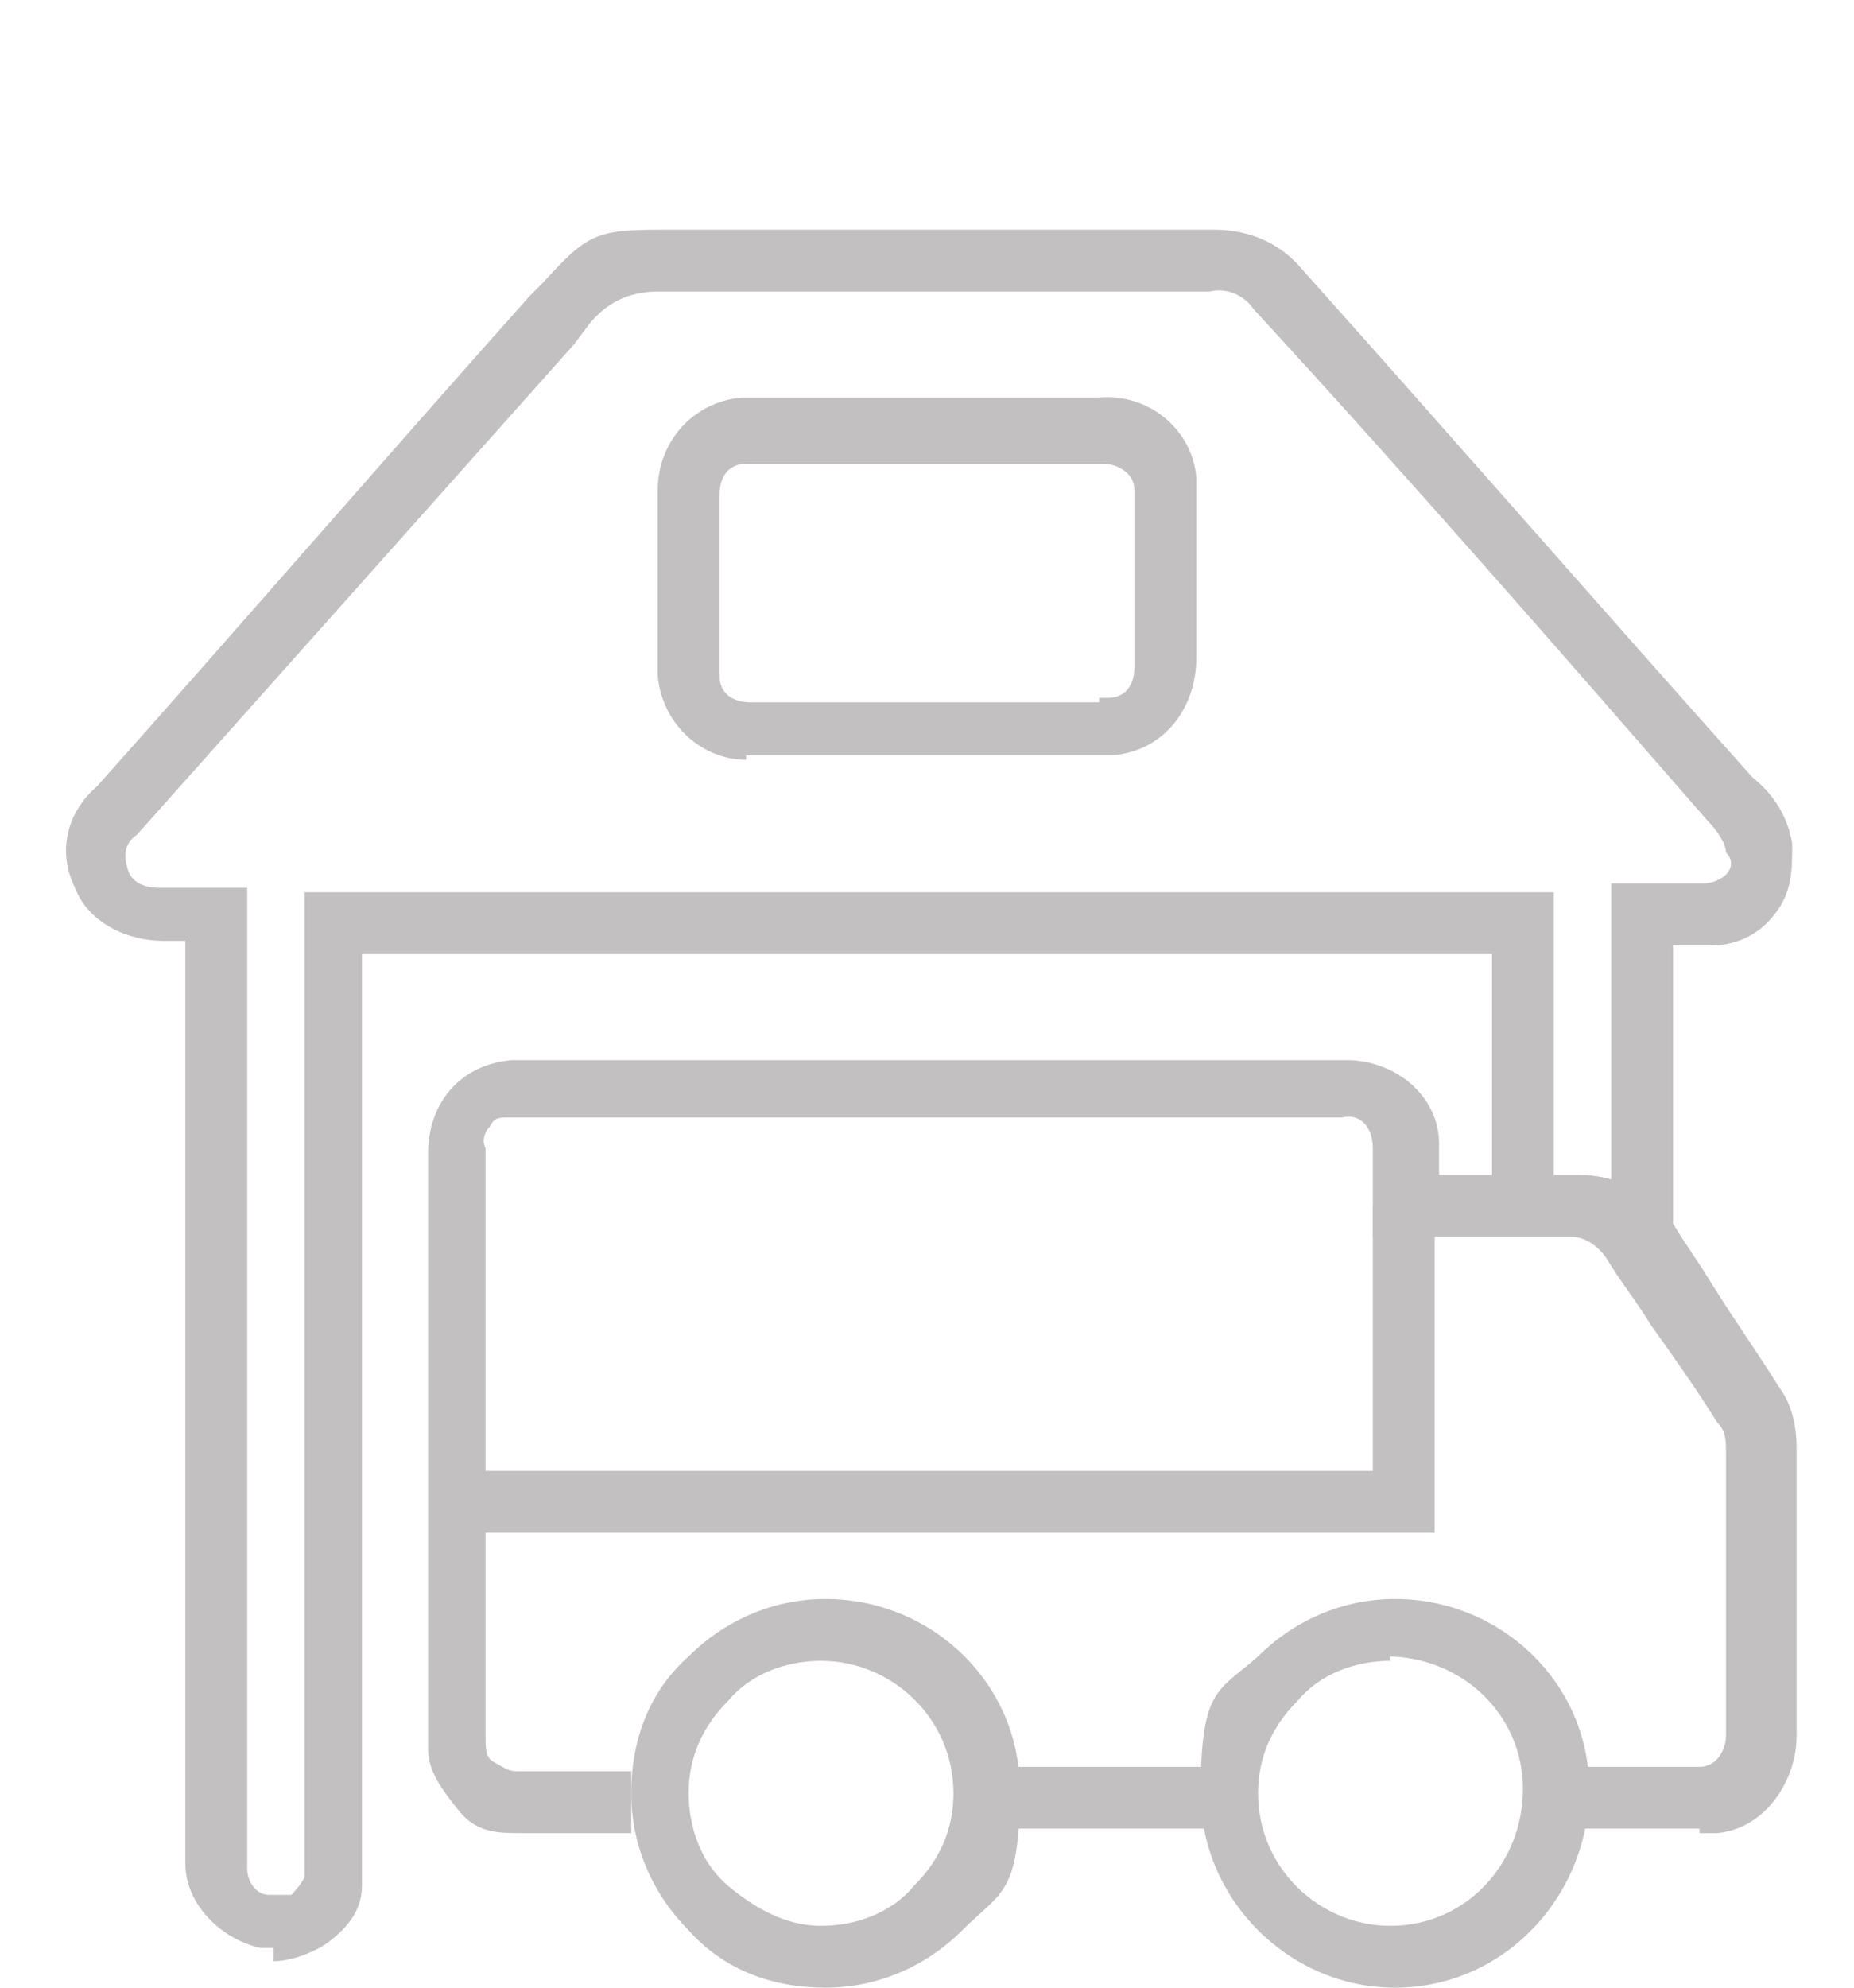
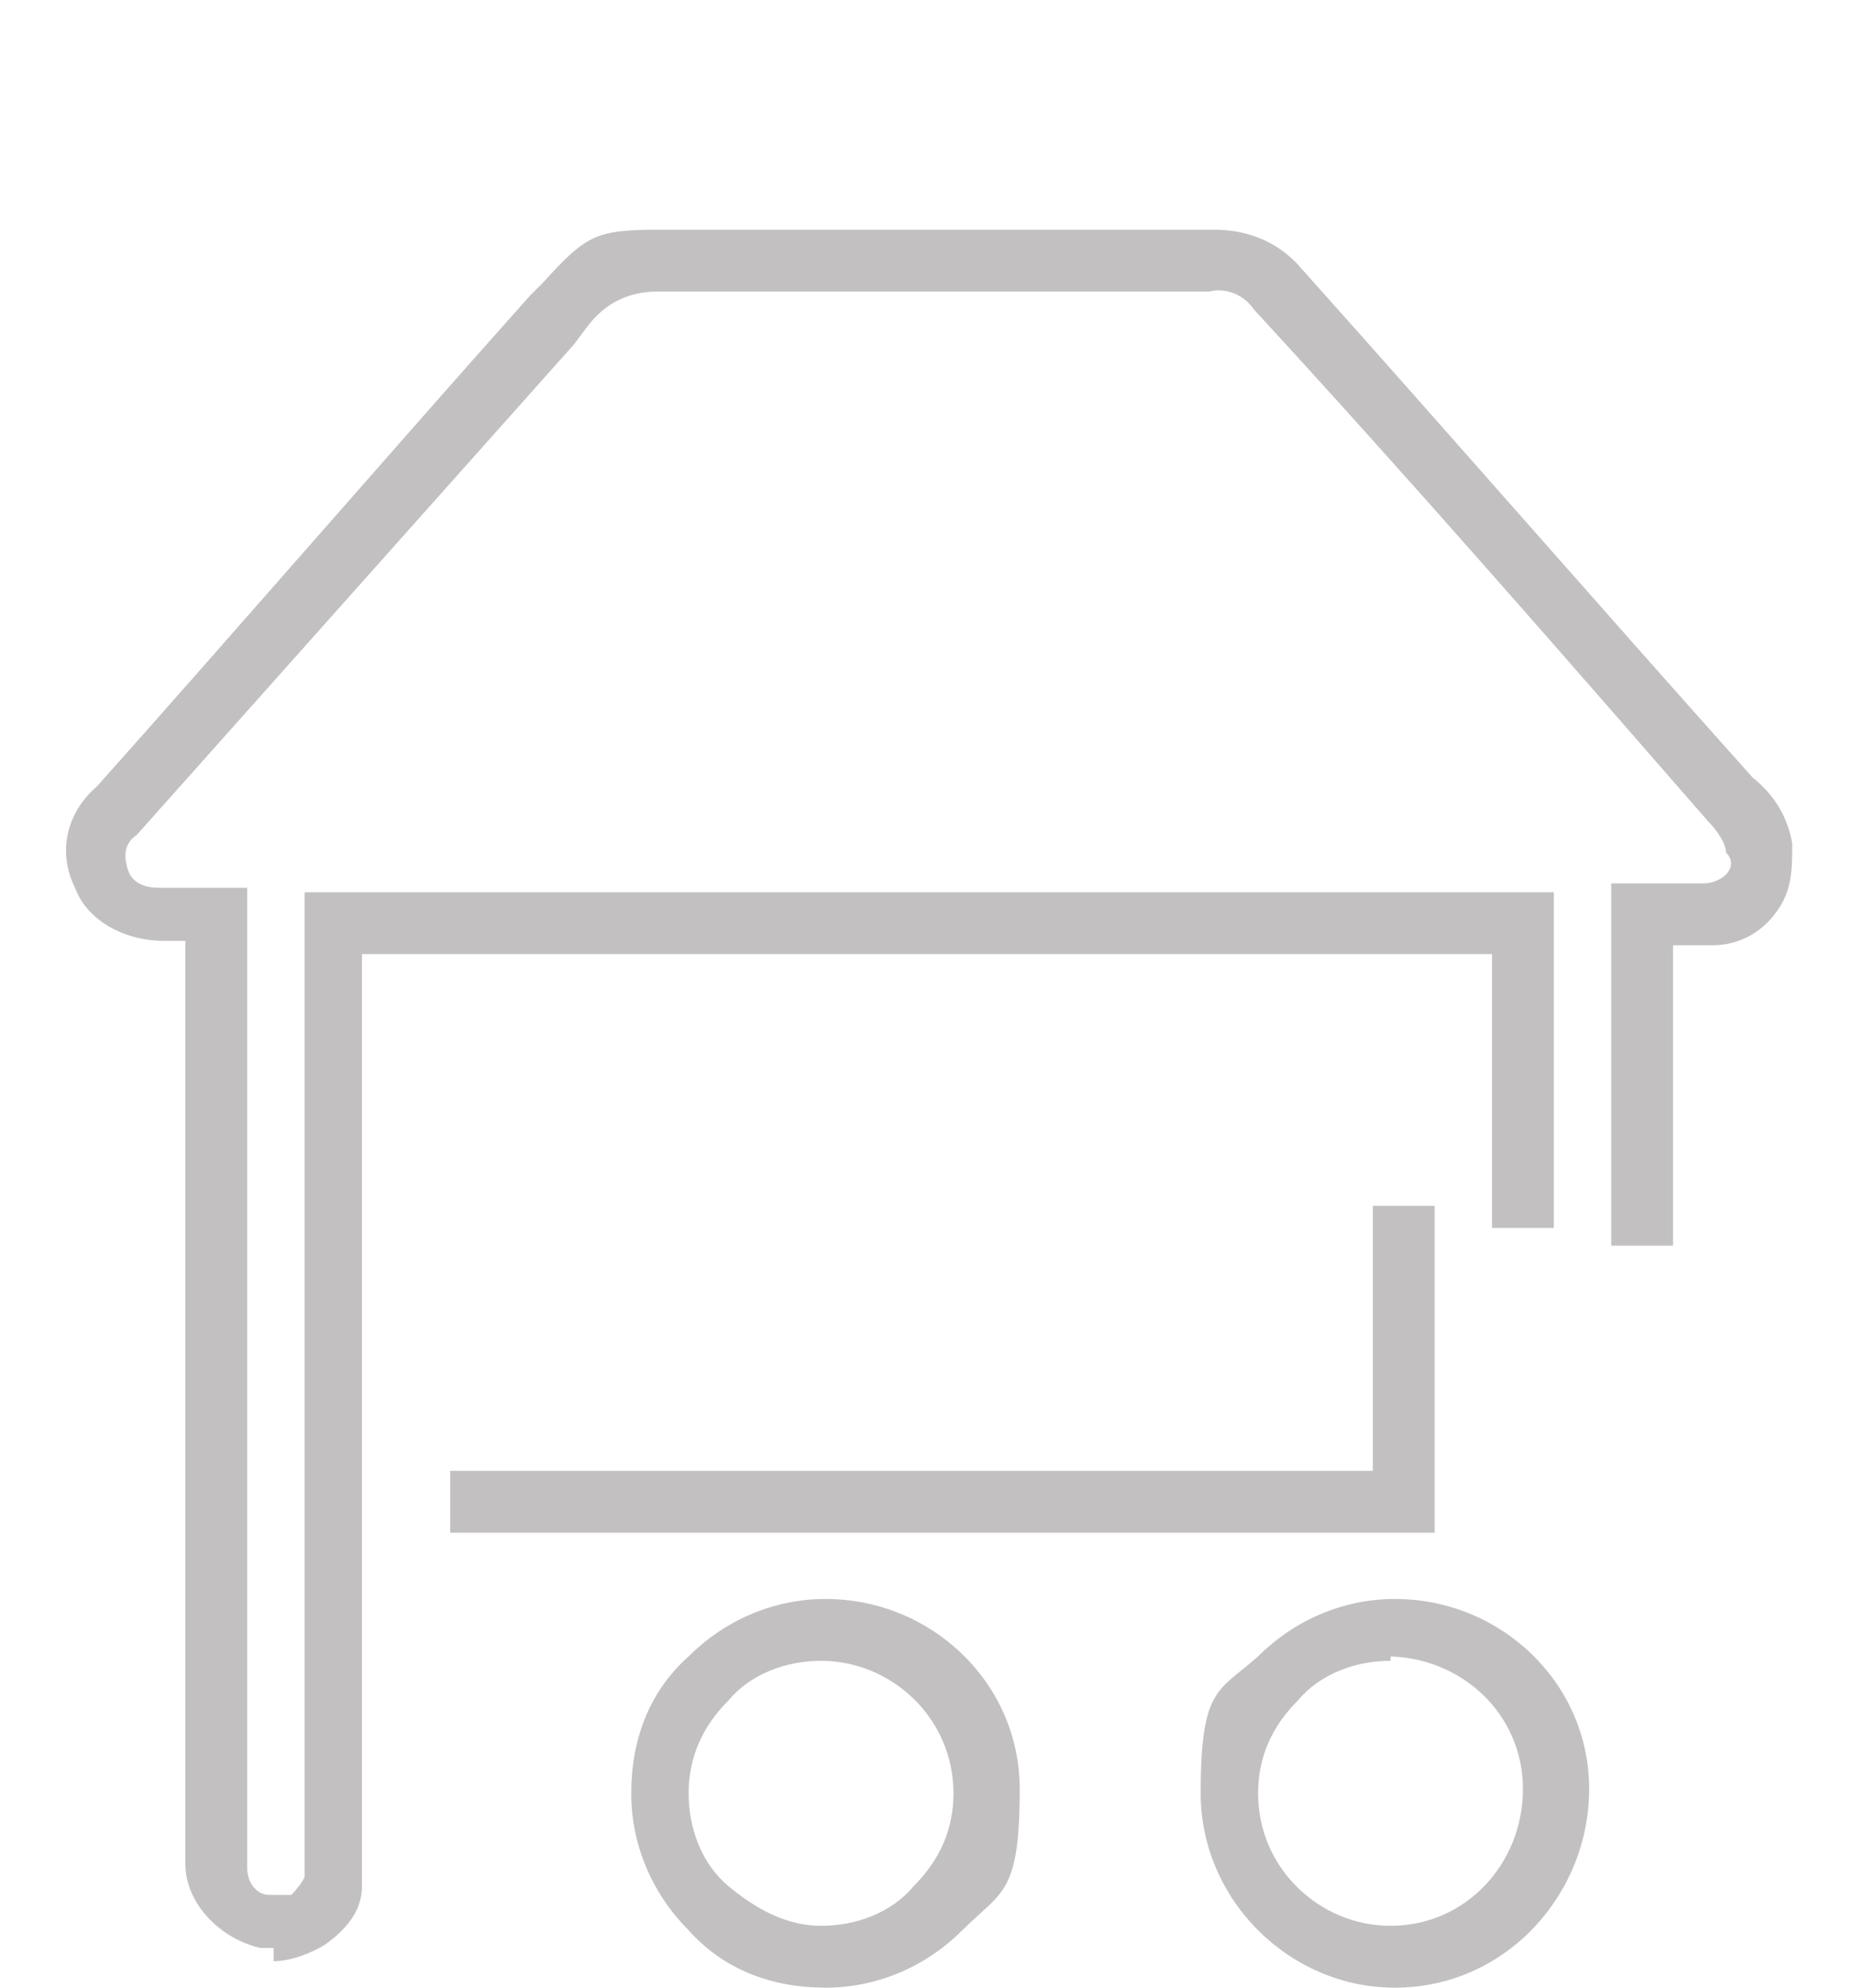
<svg xmlns="http://www.w3.org/2000/svg" id="Layer_1" version="1.1" viewBox="0 0 42 45">
  <defs>
    <style>
      .st0 {
        fill: #c2c0c0;
      }
    </style>
  </defs>
  <g id="Layer_11" data-name="Layer_1">
    <g id="Group_263">
      <g id="Group_262">
        <g id="Path_251">
          <path class="st0" d="M6.2,44.1h-.3c-.9-.2-1.7-1-1.7-1.9v-.3h0v-20.6h-.5c-.8,0-1.7-.4-2-1.2-.4-.8-.2-1.7.5-2.3,3.3-3.7,6.5-7.4,9.8-11.1l.3-.3c1-1.1,1.2-1.2,2.7-1.2h12.5c.8,0,1.5.3,2,.9,3.4,3.8,6.8,7.7,10.2,11.5.5.4.8.9.9,1.5,0,.6,0,1.1-.4,1.6-.3.4-.8.7-1.4.7h-.9v6.8h-1.4v-8.2h2.1c.2,0,.4-.1.5-.2s.2-.3,0-.5c0-.2-.2-.5-.4-.7h0c-3.4-3.9-6.8-7.8-10.3-11.6-.2-.3-.6-.5-1-.4h-12.5q-1,0-1.6.8l-.3.4c-3.3,3.7-6.6,7.4-9.9,11.1-.3.2-.3.5-.2.8s.4.4.7.4h2v22.2c0,.3.2.6.5.6s.3,0,.5,0c0,0,.2-.2.3-.4v-22.3h28.3v7.6h-1.4v-6.2H8.2v21.1c0,.6-.4,1-.8,1.3-.3.2-.8.4-1.2.4v-.2Z" />
        </g>
        <g id="Path_252">
-           <path class="st0" d="M38.5,41.4h-2.7v-1.4h2.7c.4,0,.6-.4.6-.7v-6.4c0-.3,0-.5-.2-.7-.5-.8-1-1.5-1.5-2.2-.3-.5-.7-1-1-1.5-.2-.3-.5-.5-.8-.5h-4.5v-2h0c0-.5-.3-.8-.7-.7H11.5c-.2,0-.3,0-.4.2-.1.1-.2.3-.1.5v13.3h0c0,.3,0,.5.2.6s.3.2.5.2h2.6v1.4h-2.5c-.5,0-1,0-1.4-.5s-.7-.9-.7-1.4v-13.5c0-1.1.7-2,1.9-2.1h18.9c1.1,0,2.1.8,2.1,1.9v.7h3.2c.8,0,1.6.4,2.1,1.1.3.5.6.9.9,1.4.5.8,1,1.5,1.5,2.3.3.4.4.9.4,1.4v6.5c0,1-.7,2.1-1.8,2.2h-.4ZM25,41.4h-2.7v-1.4h5.3v1.4h-2.6Z" />
-         </g>
+           </g>
        <g id="Path_253">
-           <path class="st0" d="M16.9,17.2c-1,0-1.9-.8-2-1.9v-4.2c0-1.1.8-2,1.9-2.1h8.1c1.1-.1,2.1.7,2.2,1.8v4.1c0,1.1-.7,2.1-1.9,2.2h-8.4.1ZM24.9,15.8h.2c.4,0,.6-.3.6-.7v-4c0-.4-.4-.6-.7-.6h-8.1c-.4,0-.6.3-.6.7v4.1c0,.4.3.6.7.6h7.9Z" />
-         </g>
+           </g>
        <g id="Path_254">
          <polygon class="st0" points="32.5 34.7 10.2 34.7 10.2 33.3 31.1 33.3 31.1 27.3 32.5 27.3 32.5 34.7" />
        </g>
        <g id="Path_255">
          <path class="st0" d="M18.7,45c-1.2,0-2.3-.4-3.1-1.3-.8-.8-1.3-1.9-1.3-3.1s.4-2.3,1.3-3.1c.8-.8,1.9-1.3,3.1-1.3h0c2.4,0,4.4,1.9,4.4,4.3s-.4,2.3-1.3,3.2c-.8.8-1.9,1.3-3.1,1.3h0ZM18.6,37.6c-.8,0-1.6.3-2.1.9-.6.6-.9,1.3-.9,2.1s.3,1.6.9,2.1c.6.5,1.3.9,2.1.9s1.6-.3,2.1-.9c.6-.6.9-1.3.9-2.1,0-1.7-1.4-3-3-3h0Z" />
        </g>
        <g id="Path_256">
          <path class="st0" d="M31.6,45c-2.4,0-4.4-2-4.4-4.4s.4-2.3,1.3-3.1c.8-.8,1.9-1.3,3.1-1.3h0c2.4,0,4.4,1.9,4.4,4.3s-1.9,4.5-4.4,4.5h0ZM31.5,37.6c-.8,0-1.6.3-2.1.9-.6.6-.9,1.3-.9,2.1,0,1.7,1.4,3,3,3h0c1.7,0,3-1.4,3-3.1s-1.4-3-3.1-3h.1Z" />
        </g>
      </g>
    </g>
  </g>
</svg>